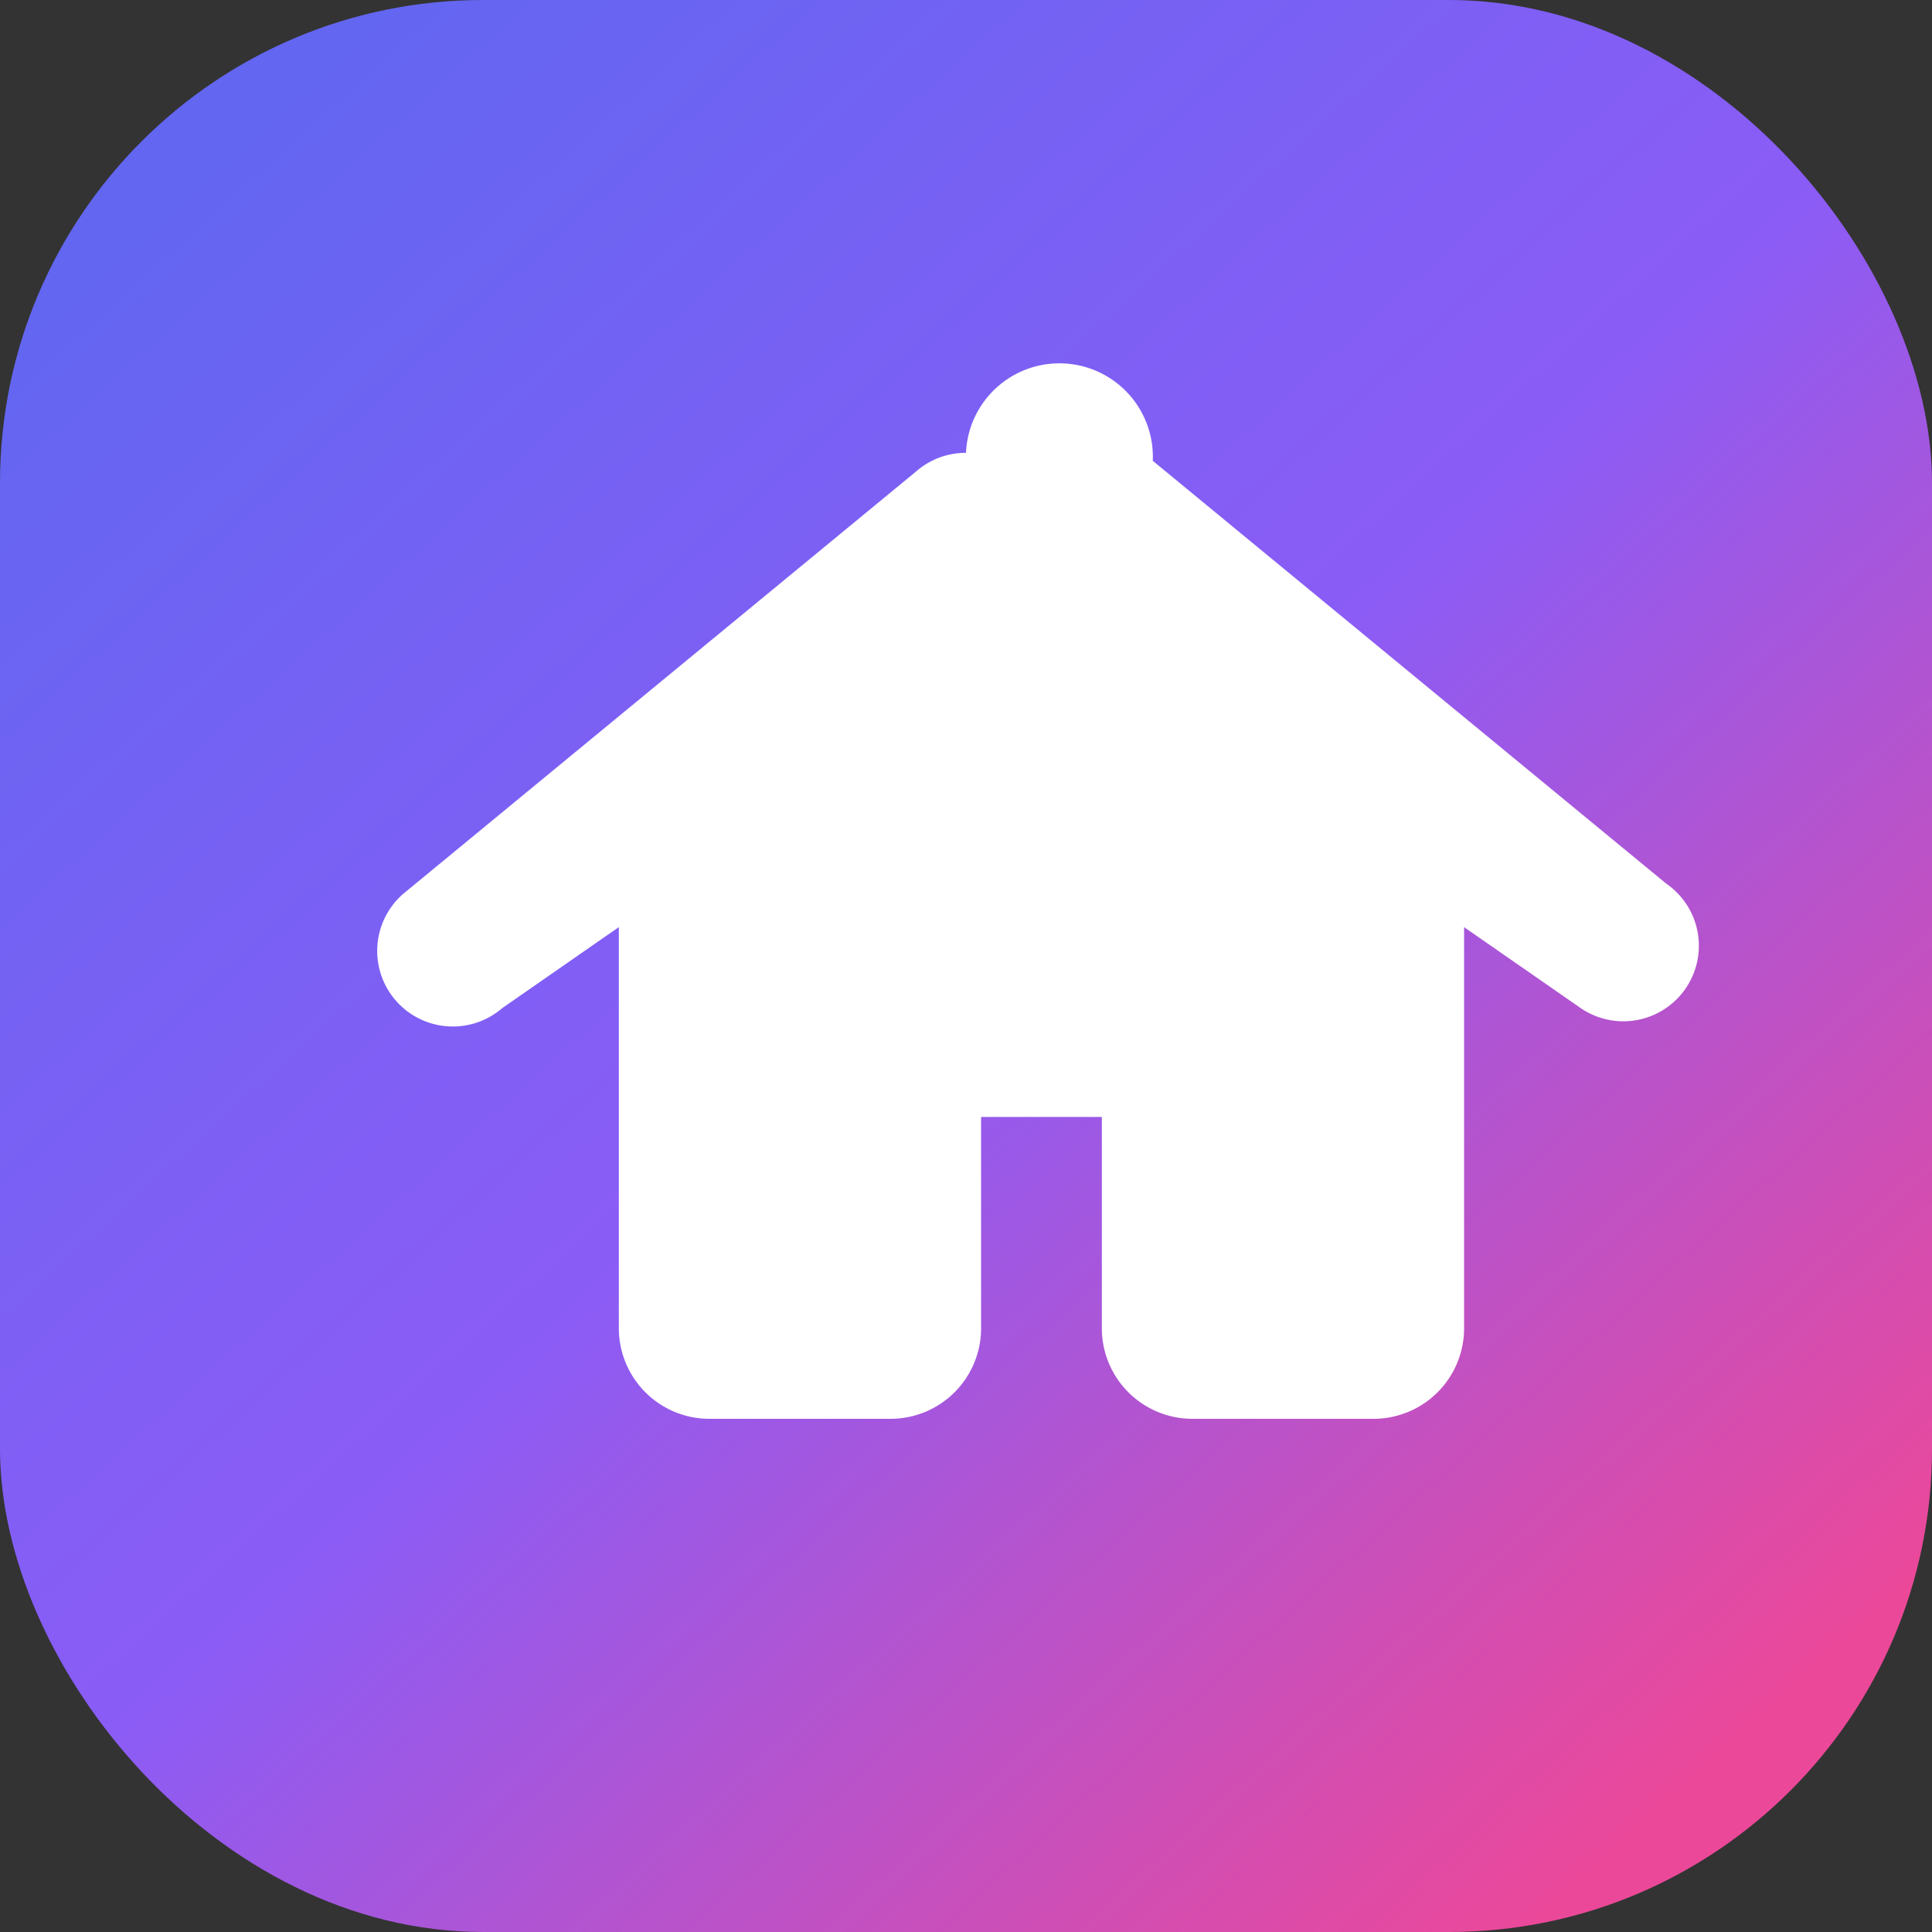
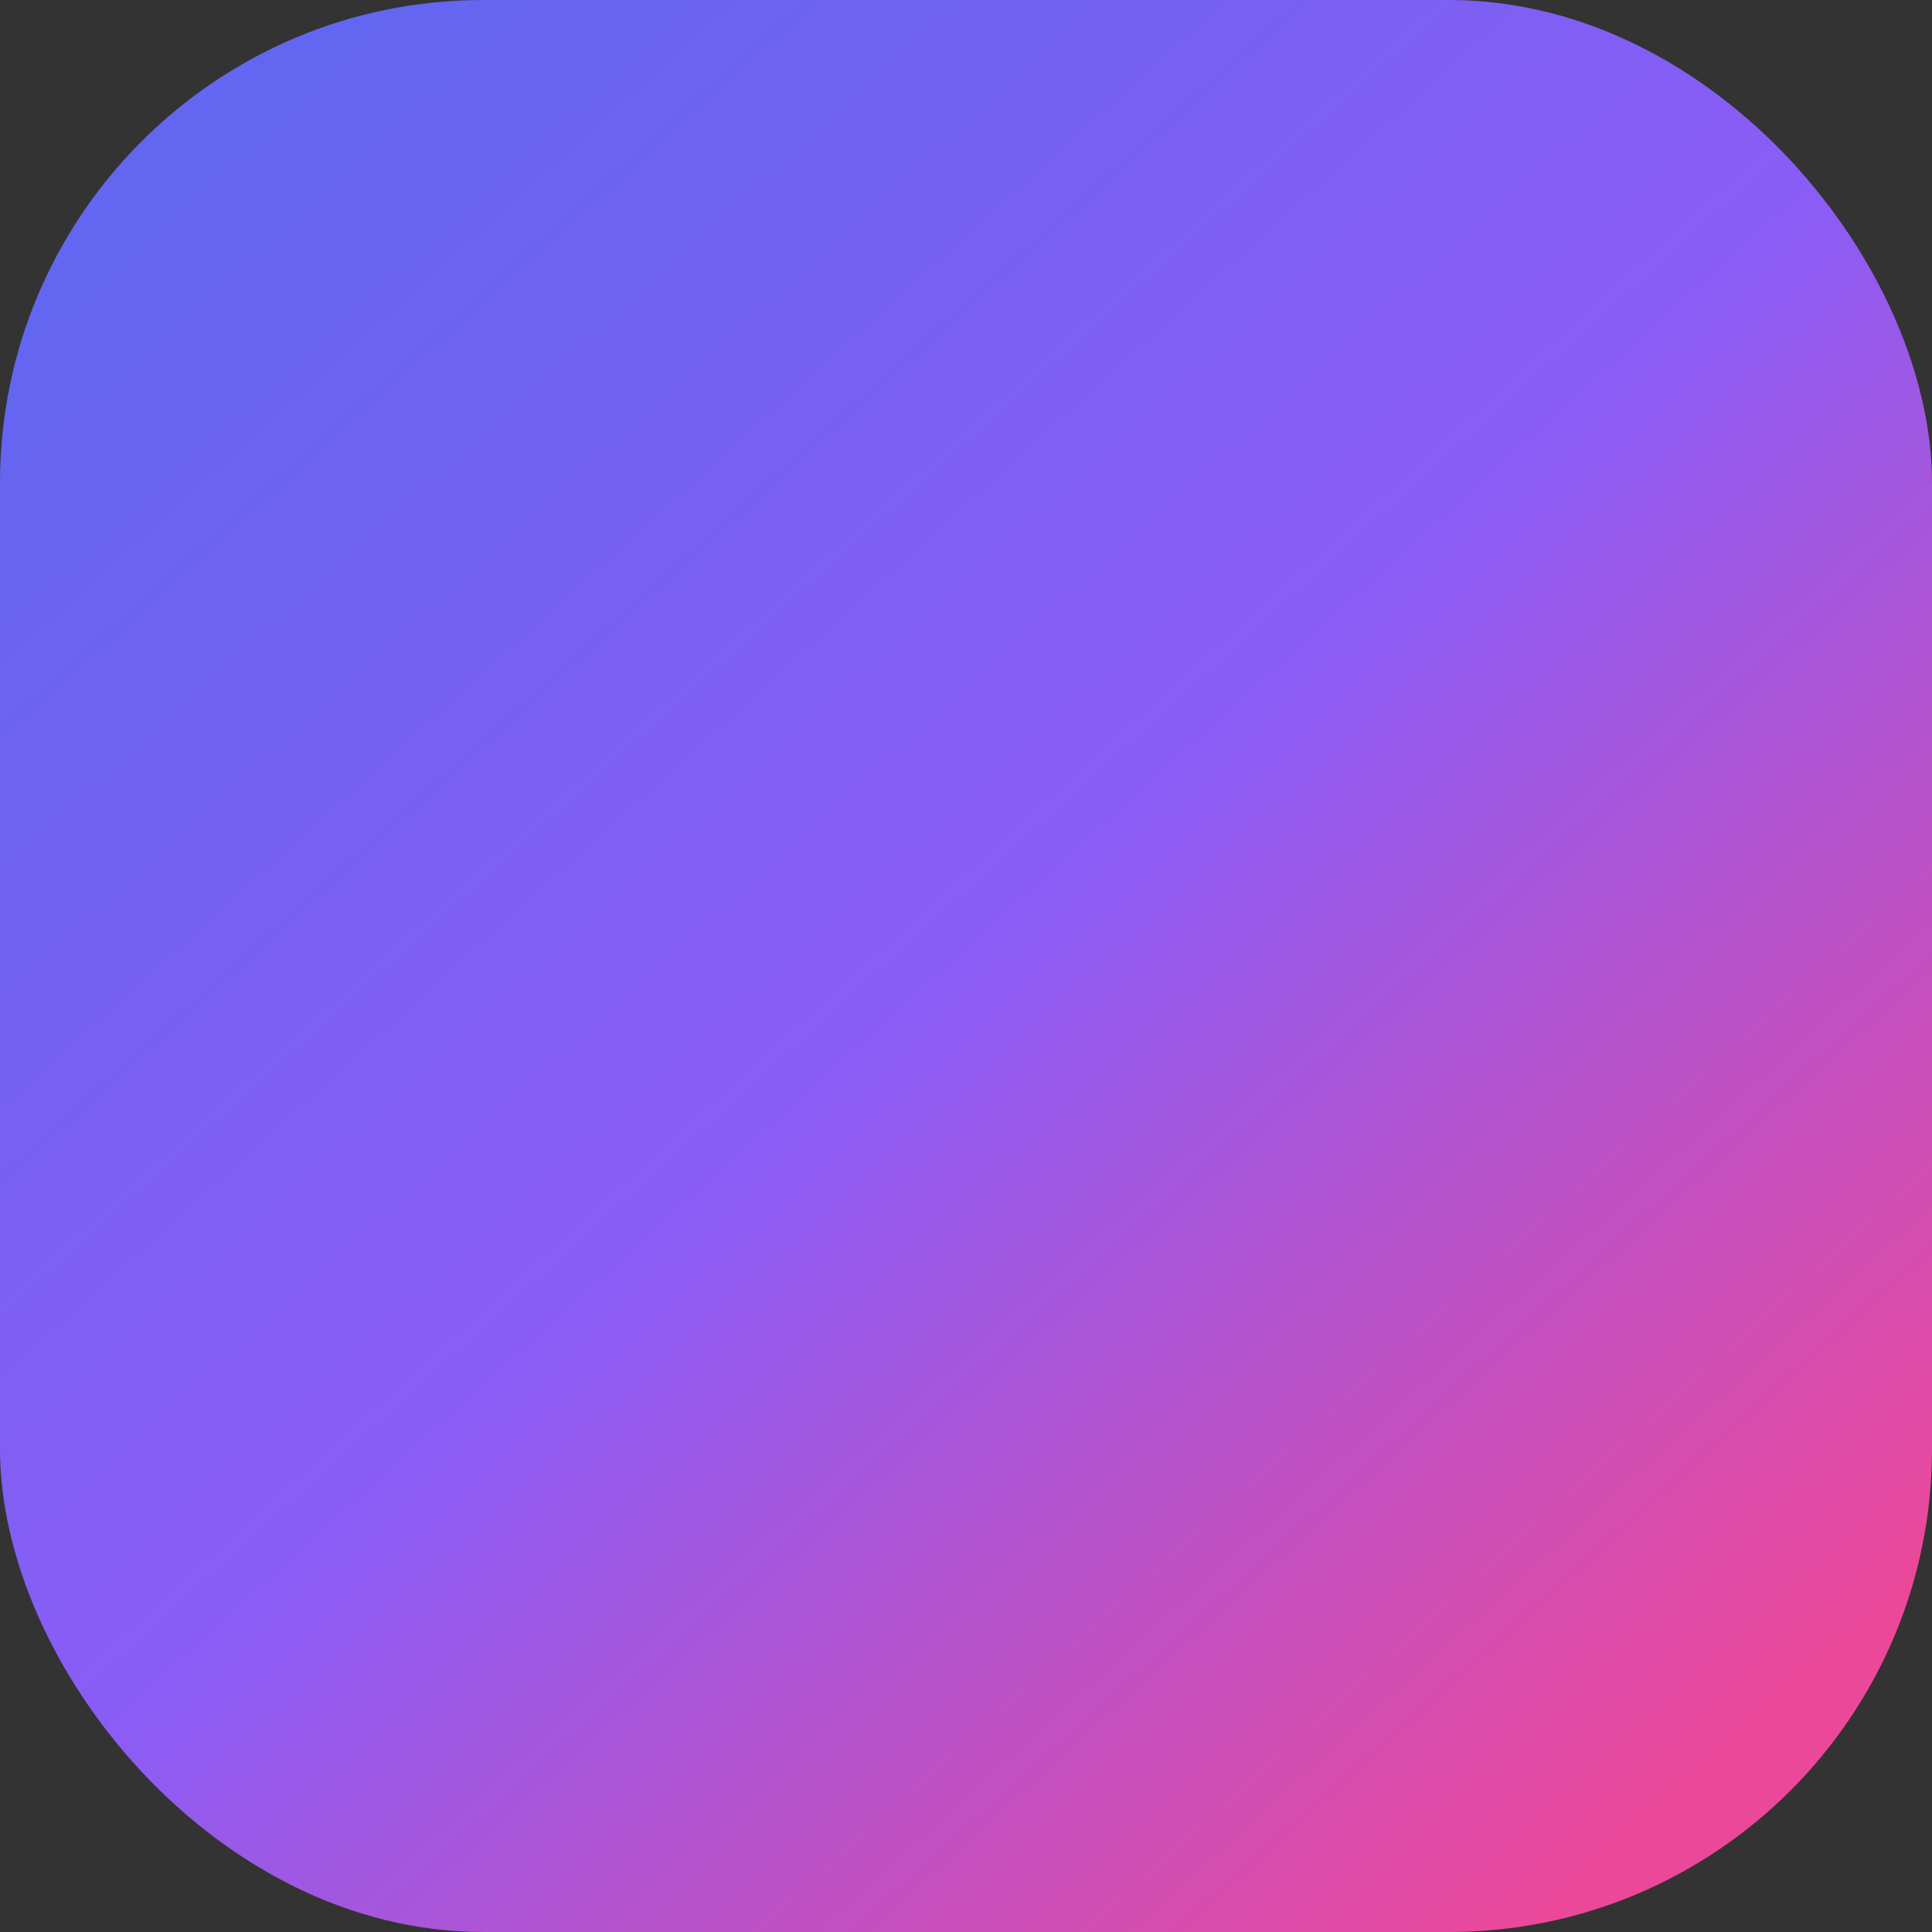
<svg xmlns="http://www.w3.org/2000/svg" width="256" height="256" viewBox="0 0 256 256">
  <rect x="0" y="0" width="256" height="256" fill="#333333" stroke="none" />
  <defs>
    <linearGradient id="tab-logo-gradient" x1="12%" y1="8%" x2="88%" y2="92%">
      <stop offset="0%" stop-color="#6366F1" />
      <stop offset="50%" stop-color="#8B5CF6" />
      <stop offset="100%" stop-color="#EC4899" />
    </linearGradient>
  </defs>
  <rect width="256" height="256" rx="64" fill="url(#tab-logo-gradient)" />
-   <path d="M128 60a10 10 0 0 0-6.55 2.42l-68 56a10 10 0 1 0 13.1 15.16L82 122.85V176a12 12 0 0 0 12 12h24a12 12 0 0 0 12-12v-28h16v28a12 12 0 0 0 12 12h24a12 12 0 0 0 12-12v-53.15l15.45 10.73a10 10 0 0 0 11.3-16.52l-68-56A10 10 0 0 0 128 60z" fill="#fff" />
</svg>